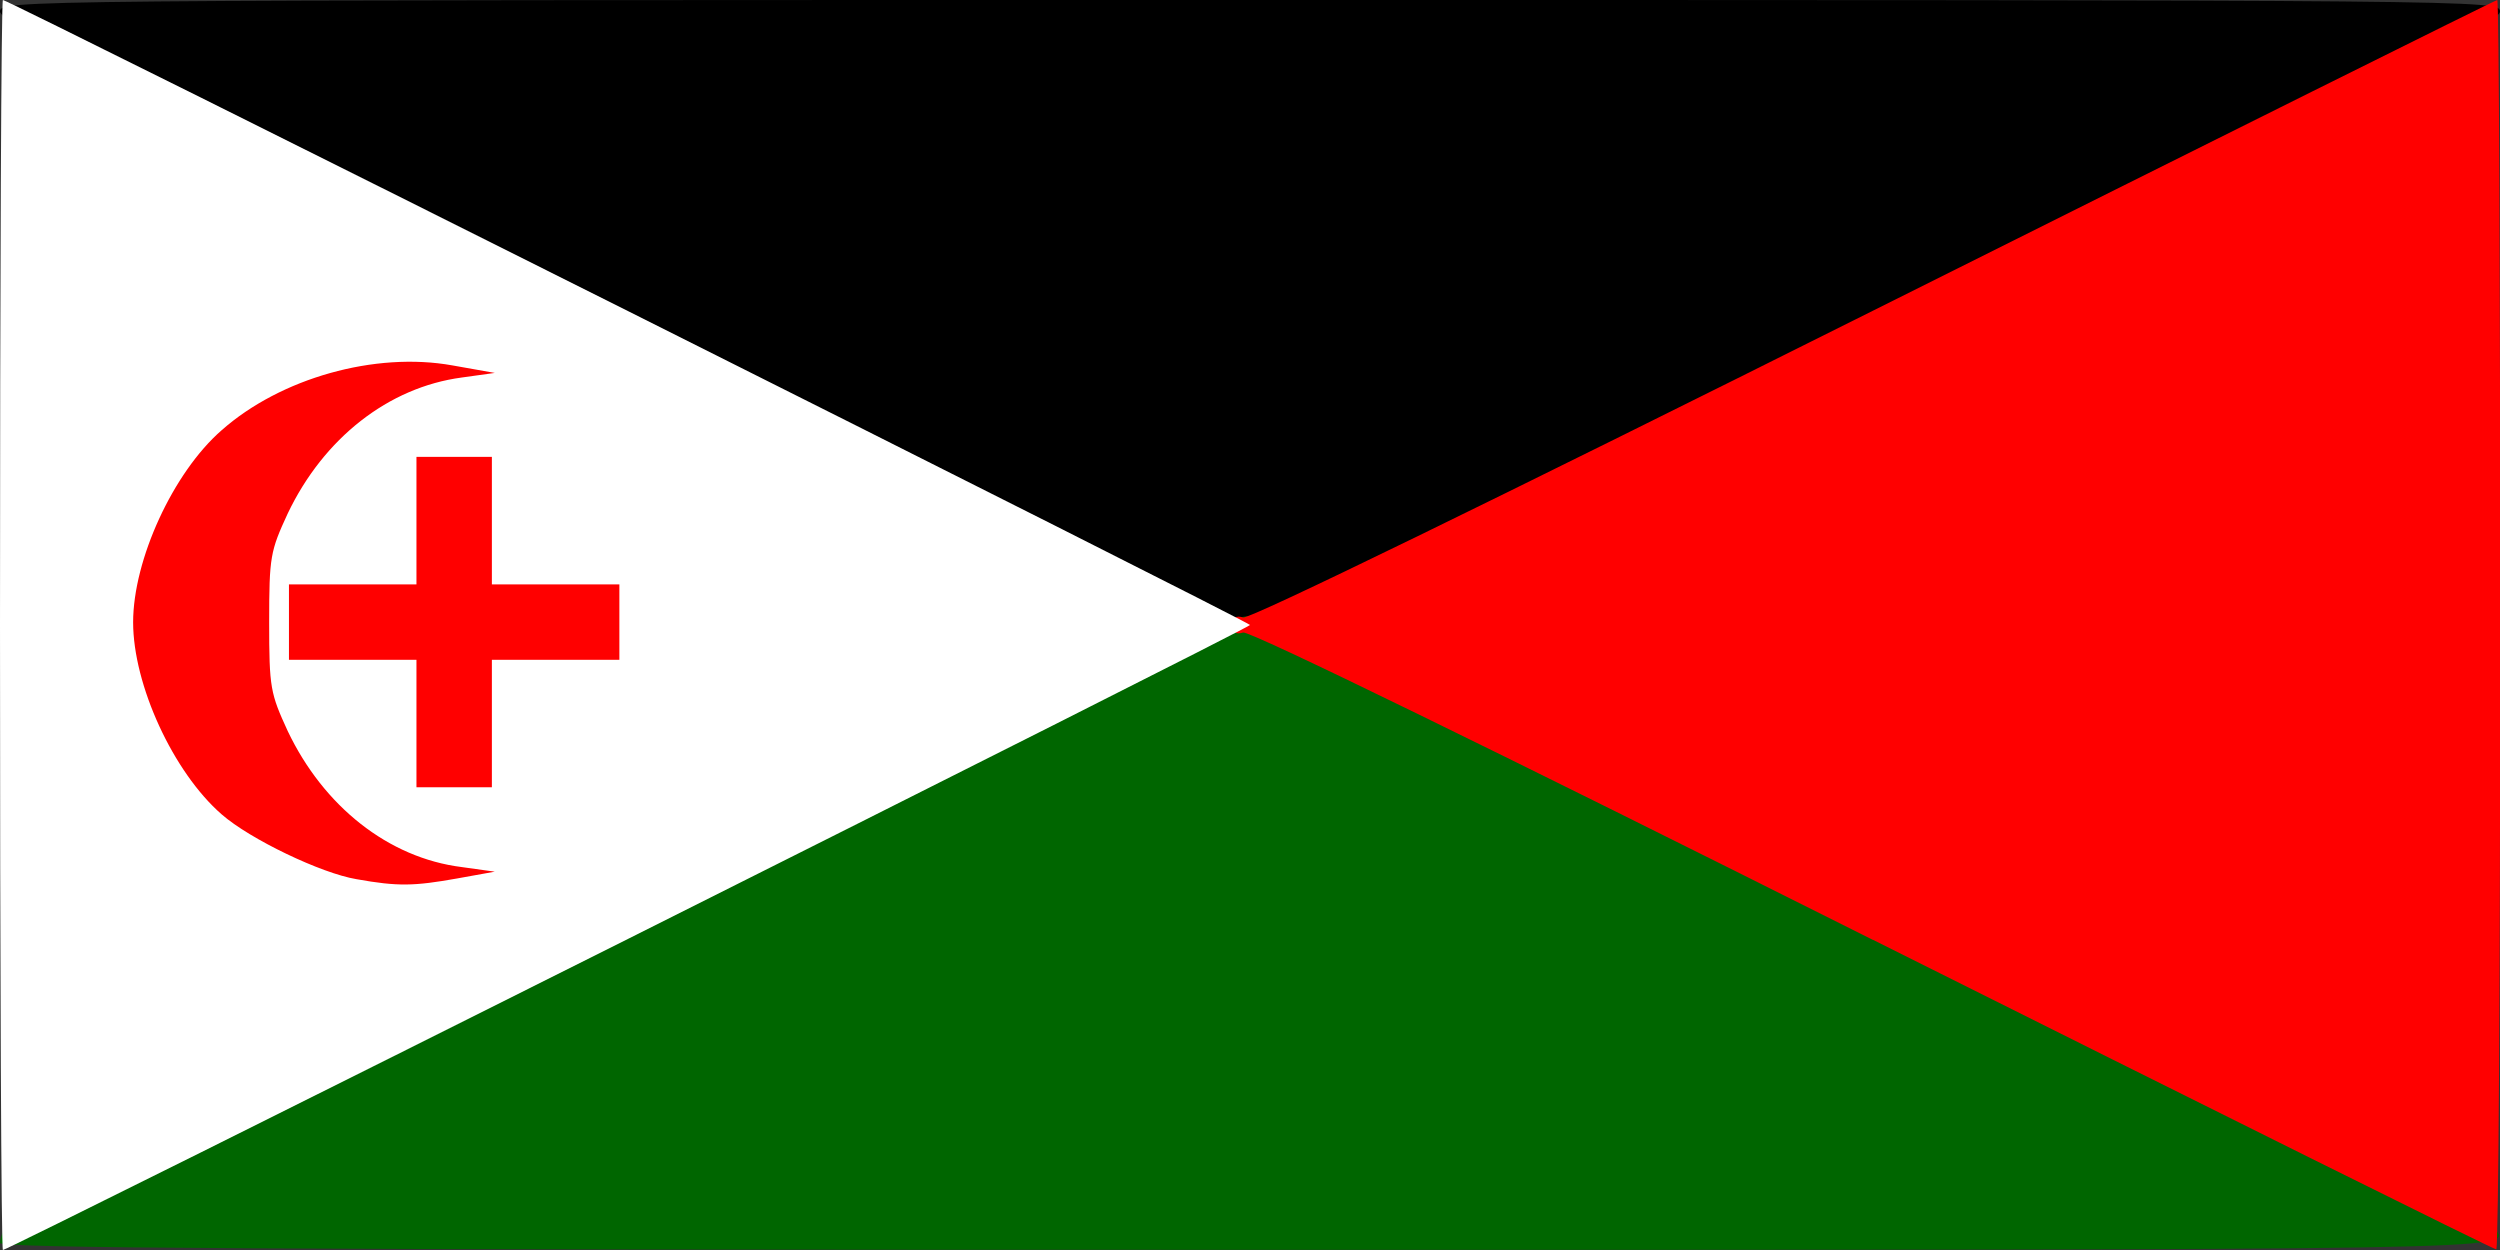
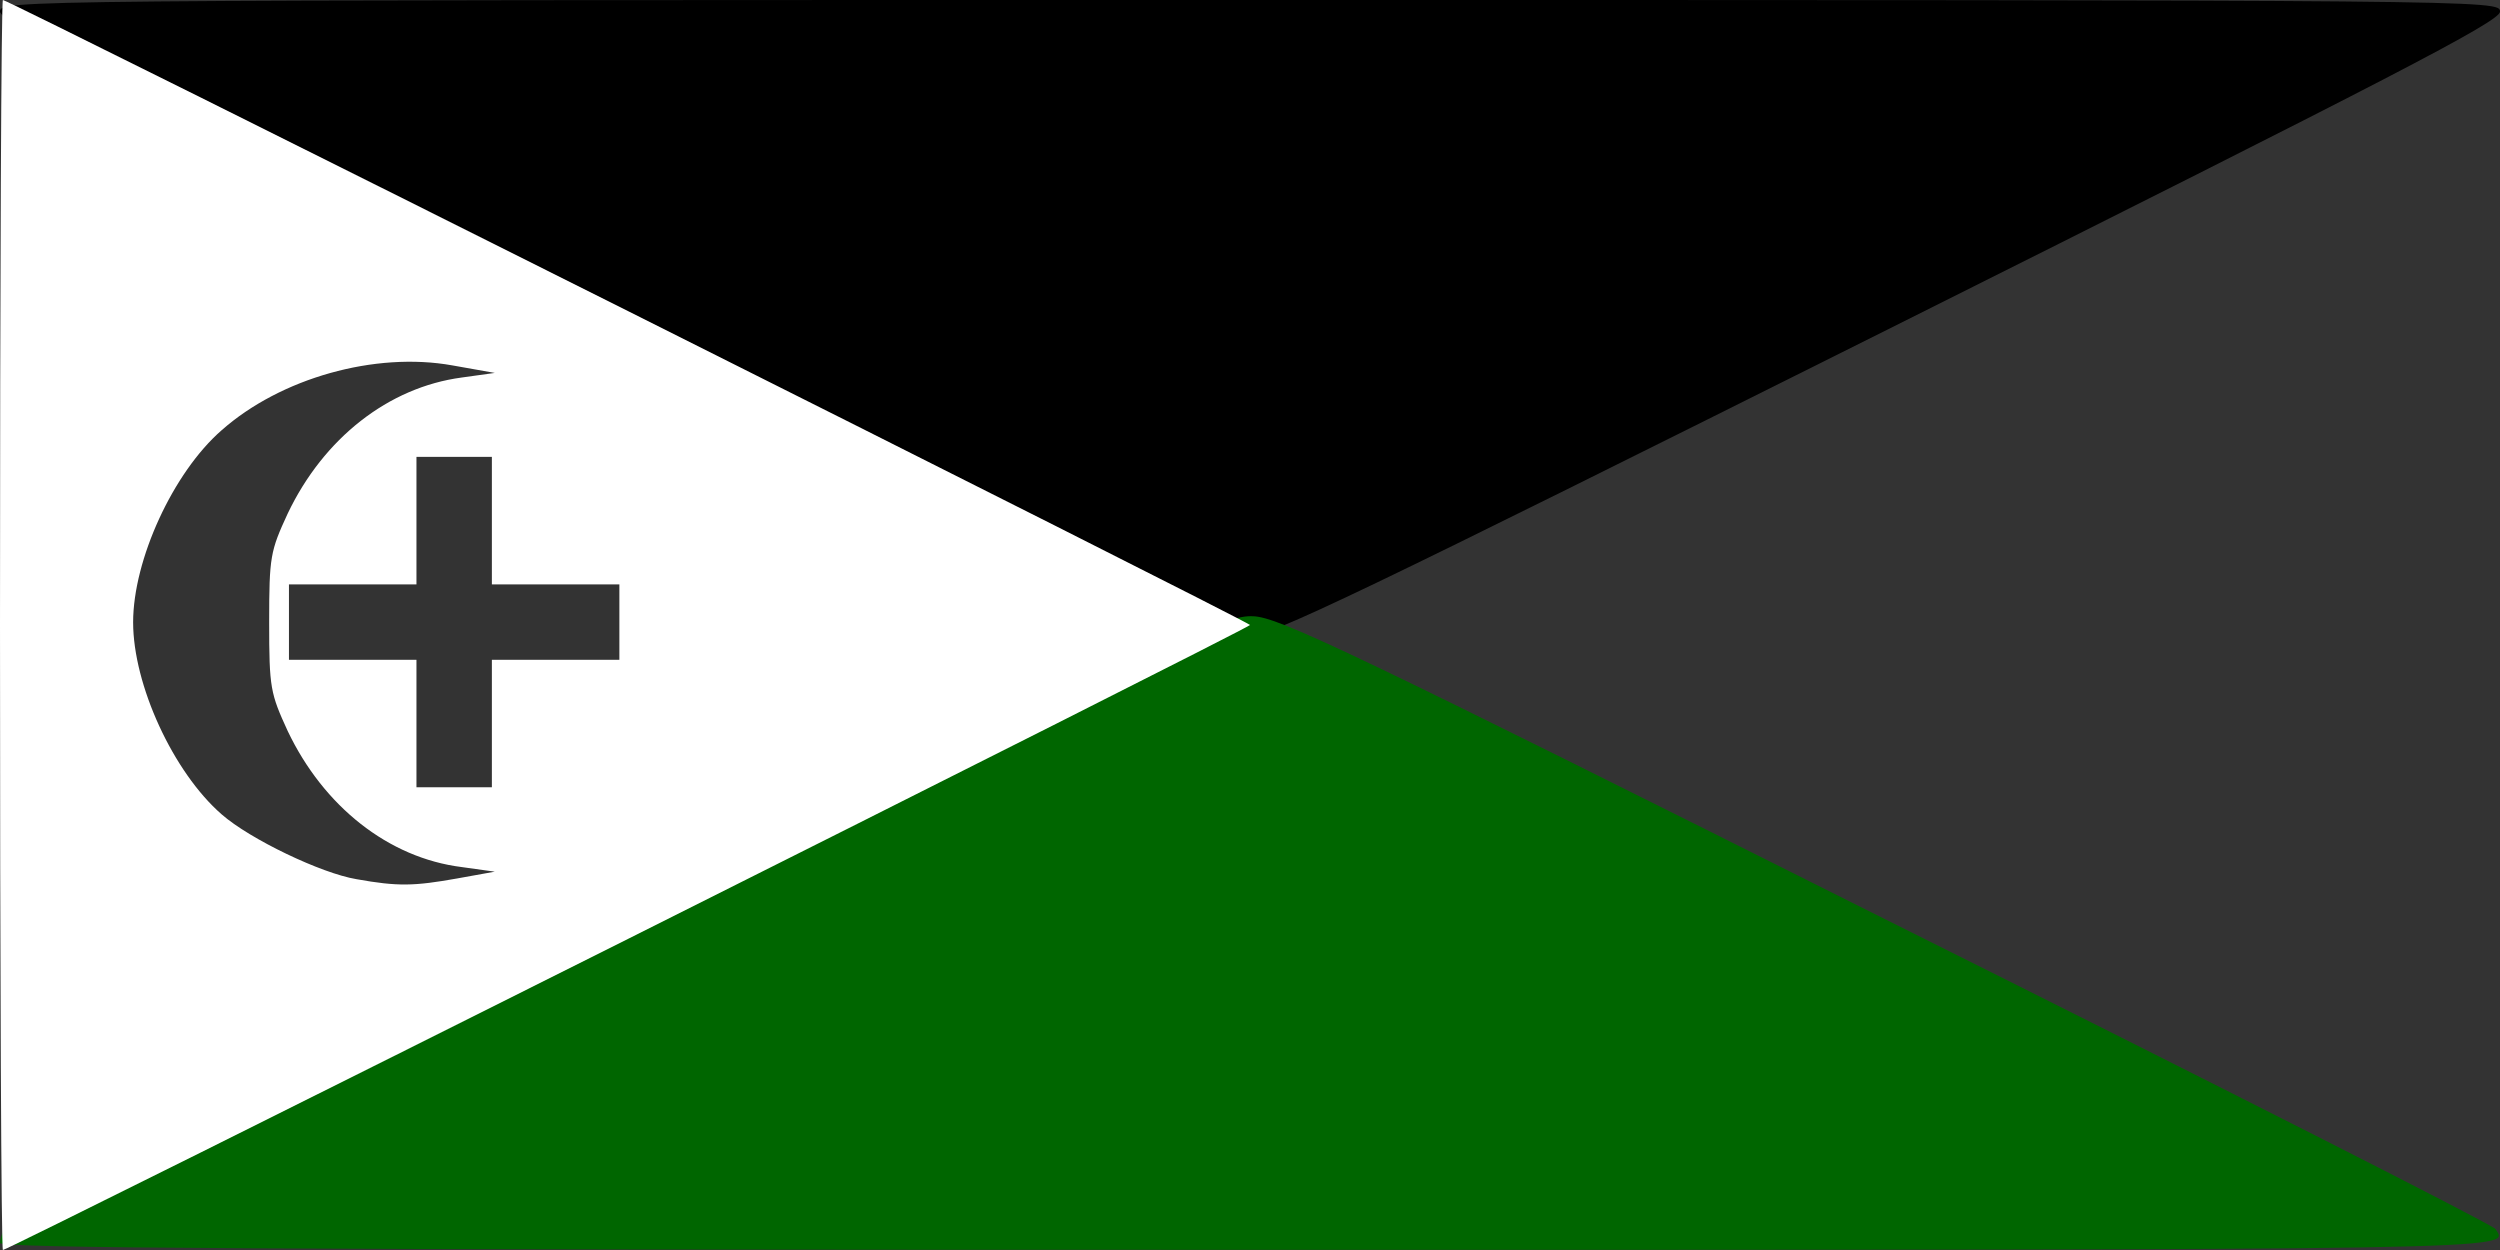
<svg xmlns="http://www.w3.org/2000/svg" version="1.0" width="1200" height="600">
  <rect width="100%" height="100%" fill="#333333" stroke="none" />
  <path d="M293.9 158.1C50.8 36.7 0 10.3 0 5.6 0 0 1.9 0 600 0s600 0 600 5.6c0 4.7-51.1 31.1-294.4 152.8-253.9 126.9-296.1 147.2-306.1 146.9-10 0-59.7-23.9-305.6-147.2z" />
  <path d="M0 596.7c0-1.9 1.1-5 2.2-6.7 1.1-1.9 133.3-68.9 293.6-148.9C572.2 303 588.3 295.3 601.4 295.8c12.2.3 46.1 16.4 304.2 145.8 159.7 79.7 291.1 146.4 292.2 148.3 6.7 10.3 21.4 10-597.8 10-478.1 0-600-.8-600-3.3z" fill="#060" />
  <g fill="red">
-     <path d="M898.9 451.1C715.6 359.2 600 302.8 596.7 303.6c-3.3 1.1-5 0-5-3.6s1.7-4.7 5-3.6c3.3.8 119.4-55.8 302.8-147.5C1063.4 67 1197.8 0 1198.7 0c.8 0 1.4 135 1.4 300s-.8 300-1.9 299.7c-1.4 0-135.8-66.9-299.2-148.6zM162.8 430.3c-16.9-2.8-51.1-19.2-64.7-31.1-5.6-5-15-16.4-20.8-25.3-29.2-45.3-29.2-105.3 0-150.6 13.6-21.1 25.8-31.7 51.1-43.9 30-15 61.9-18.9 98.6-12.5 17.2 3.1 17.5 3.1 17.5 12.2 0 8.9-.3 8.9-14.4 10.6-37.2 3.9-69.7 30.8-86.9 72.2l-4.2 10.3h52.8V211h52.8v61.2h61.2V325h-61.2v61.2h-52.8V325H139l4.2 10.6c8.1 18.9 17.5 32.5 31.7 45.8 16.4 15.3 34.7 23.9 55.3 26.1 14.2 1.7 14.4 1.7 14.4 10.6 0 9.2-.3 9.2-17.5 12.2-20 3.3-43.9 3.6-64.2 0z" />
-   </g>
+     </g>
  <path d="M0 300C0 135 .6 0 1.4 0 4.2 0 600 298.6 600 300c0 1.4-595.8 300-598.6 300C.6 600 0 465 0 300zm219.2 121.7 18.3-3.3-15.8-2.2c-35.3-4.4-66.4-29.2-83.6-65.3-8.3-18.1-8.9-20.6-8.9-52.2 0-31.7.6-34.2 8.9-52.2 17.2-36.1 48.3-60.6 83.6-65.3l15.8-2.2-20.3-3.6c-37.2-6.7-82.5 6.1-110.8 31.1-23.3 20.3-42.5 62.2-42.5 92.2s19.2 71.9 42.5 92.2c13.6 11.9 47.8 28.3 64.7 31.1 20 3.6 27.8 3.3 48.1-.3zm16.9-74.4v-30.6h61.2v-36.2h-61.2v-61.2h-36.2v61.2h-61.2v36.2h61.2v61.2h36.2v-30.6z" fill="#fff" />
</svg>